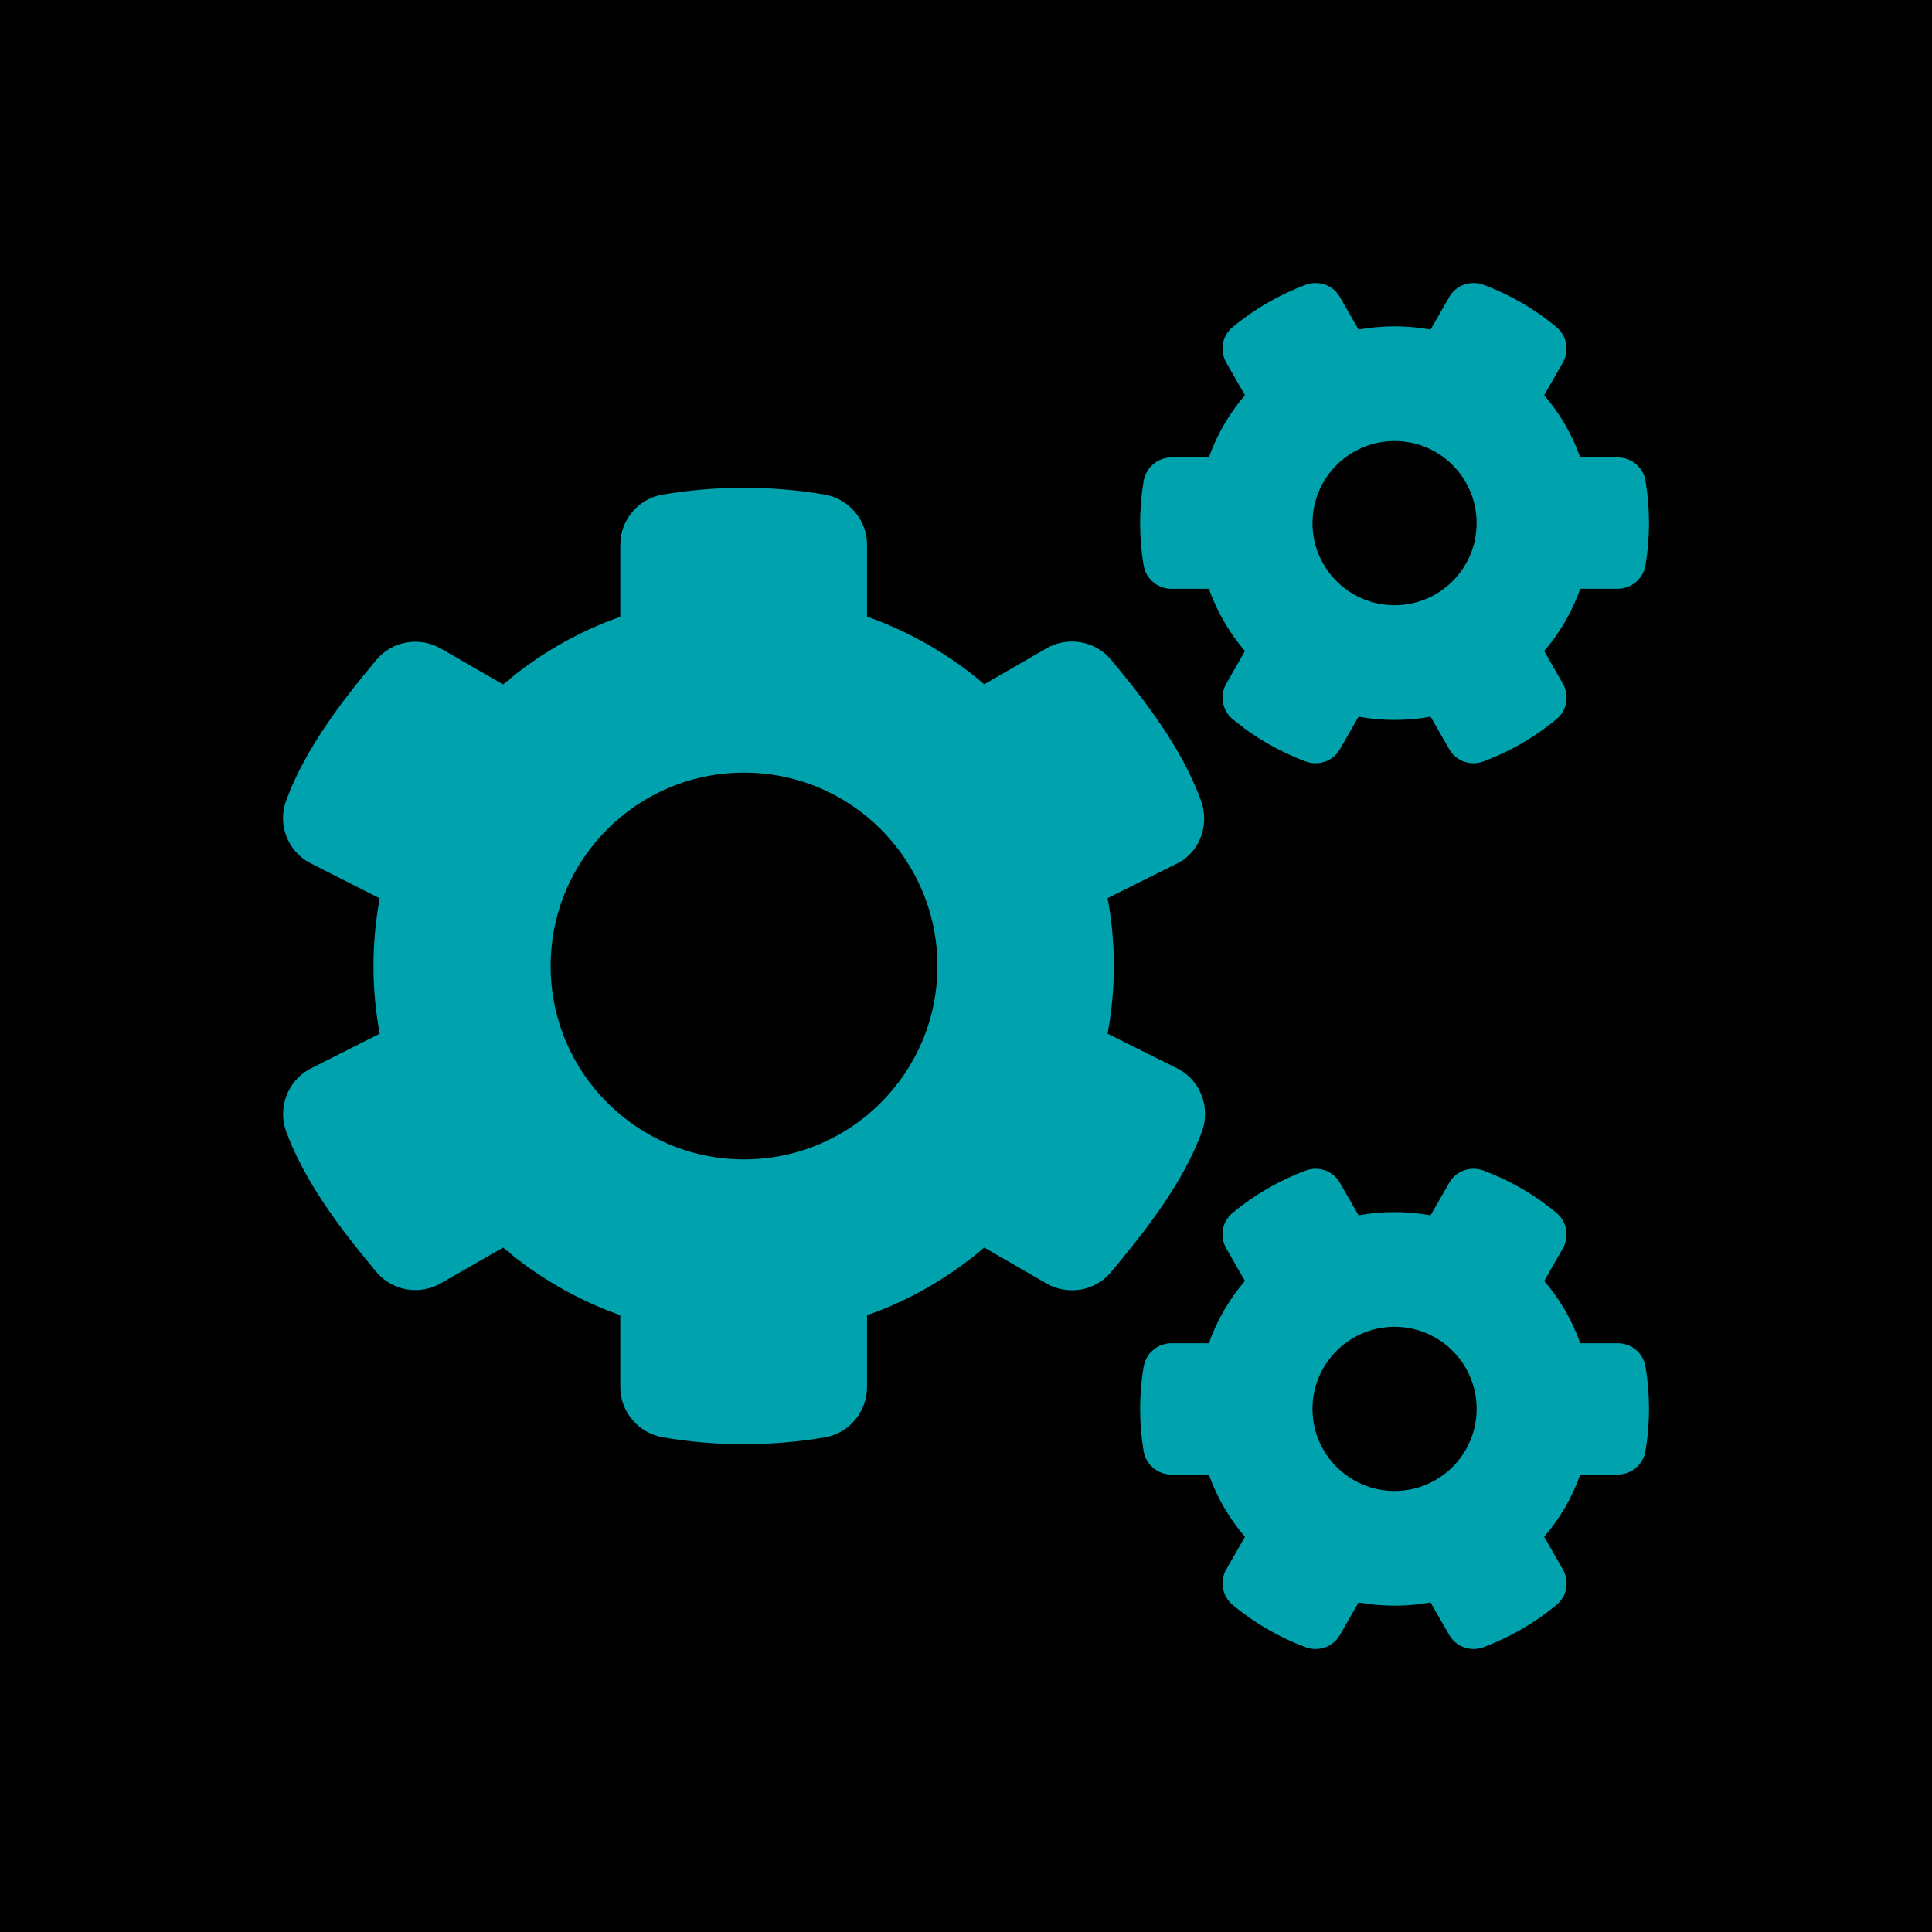
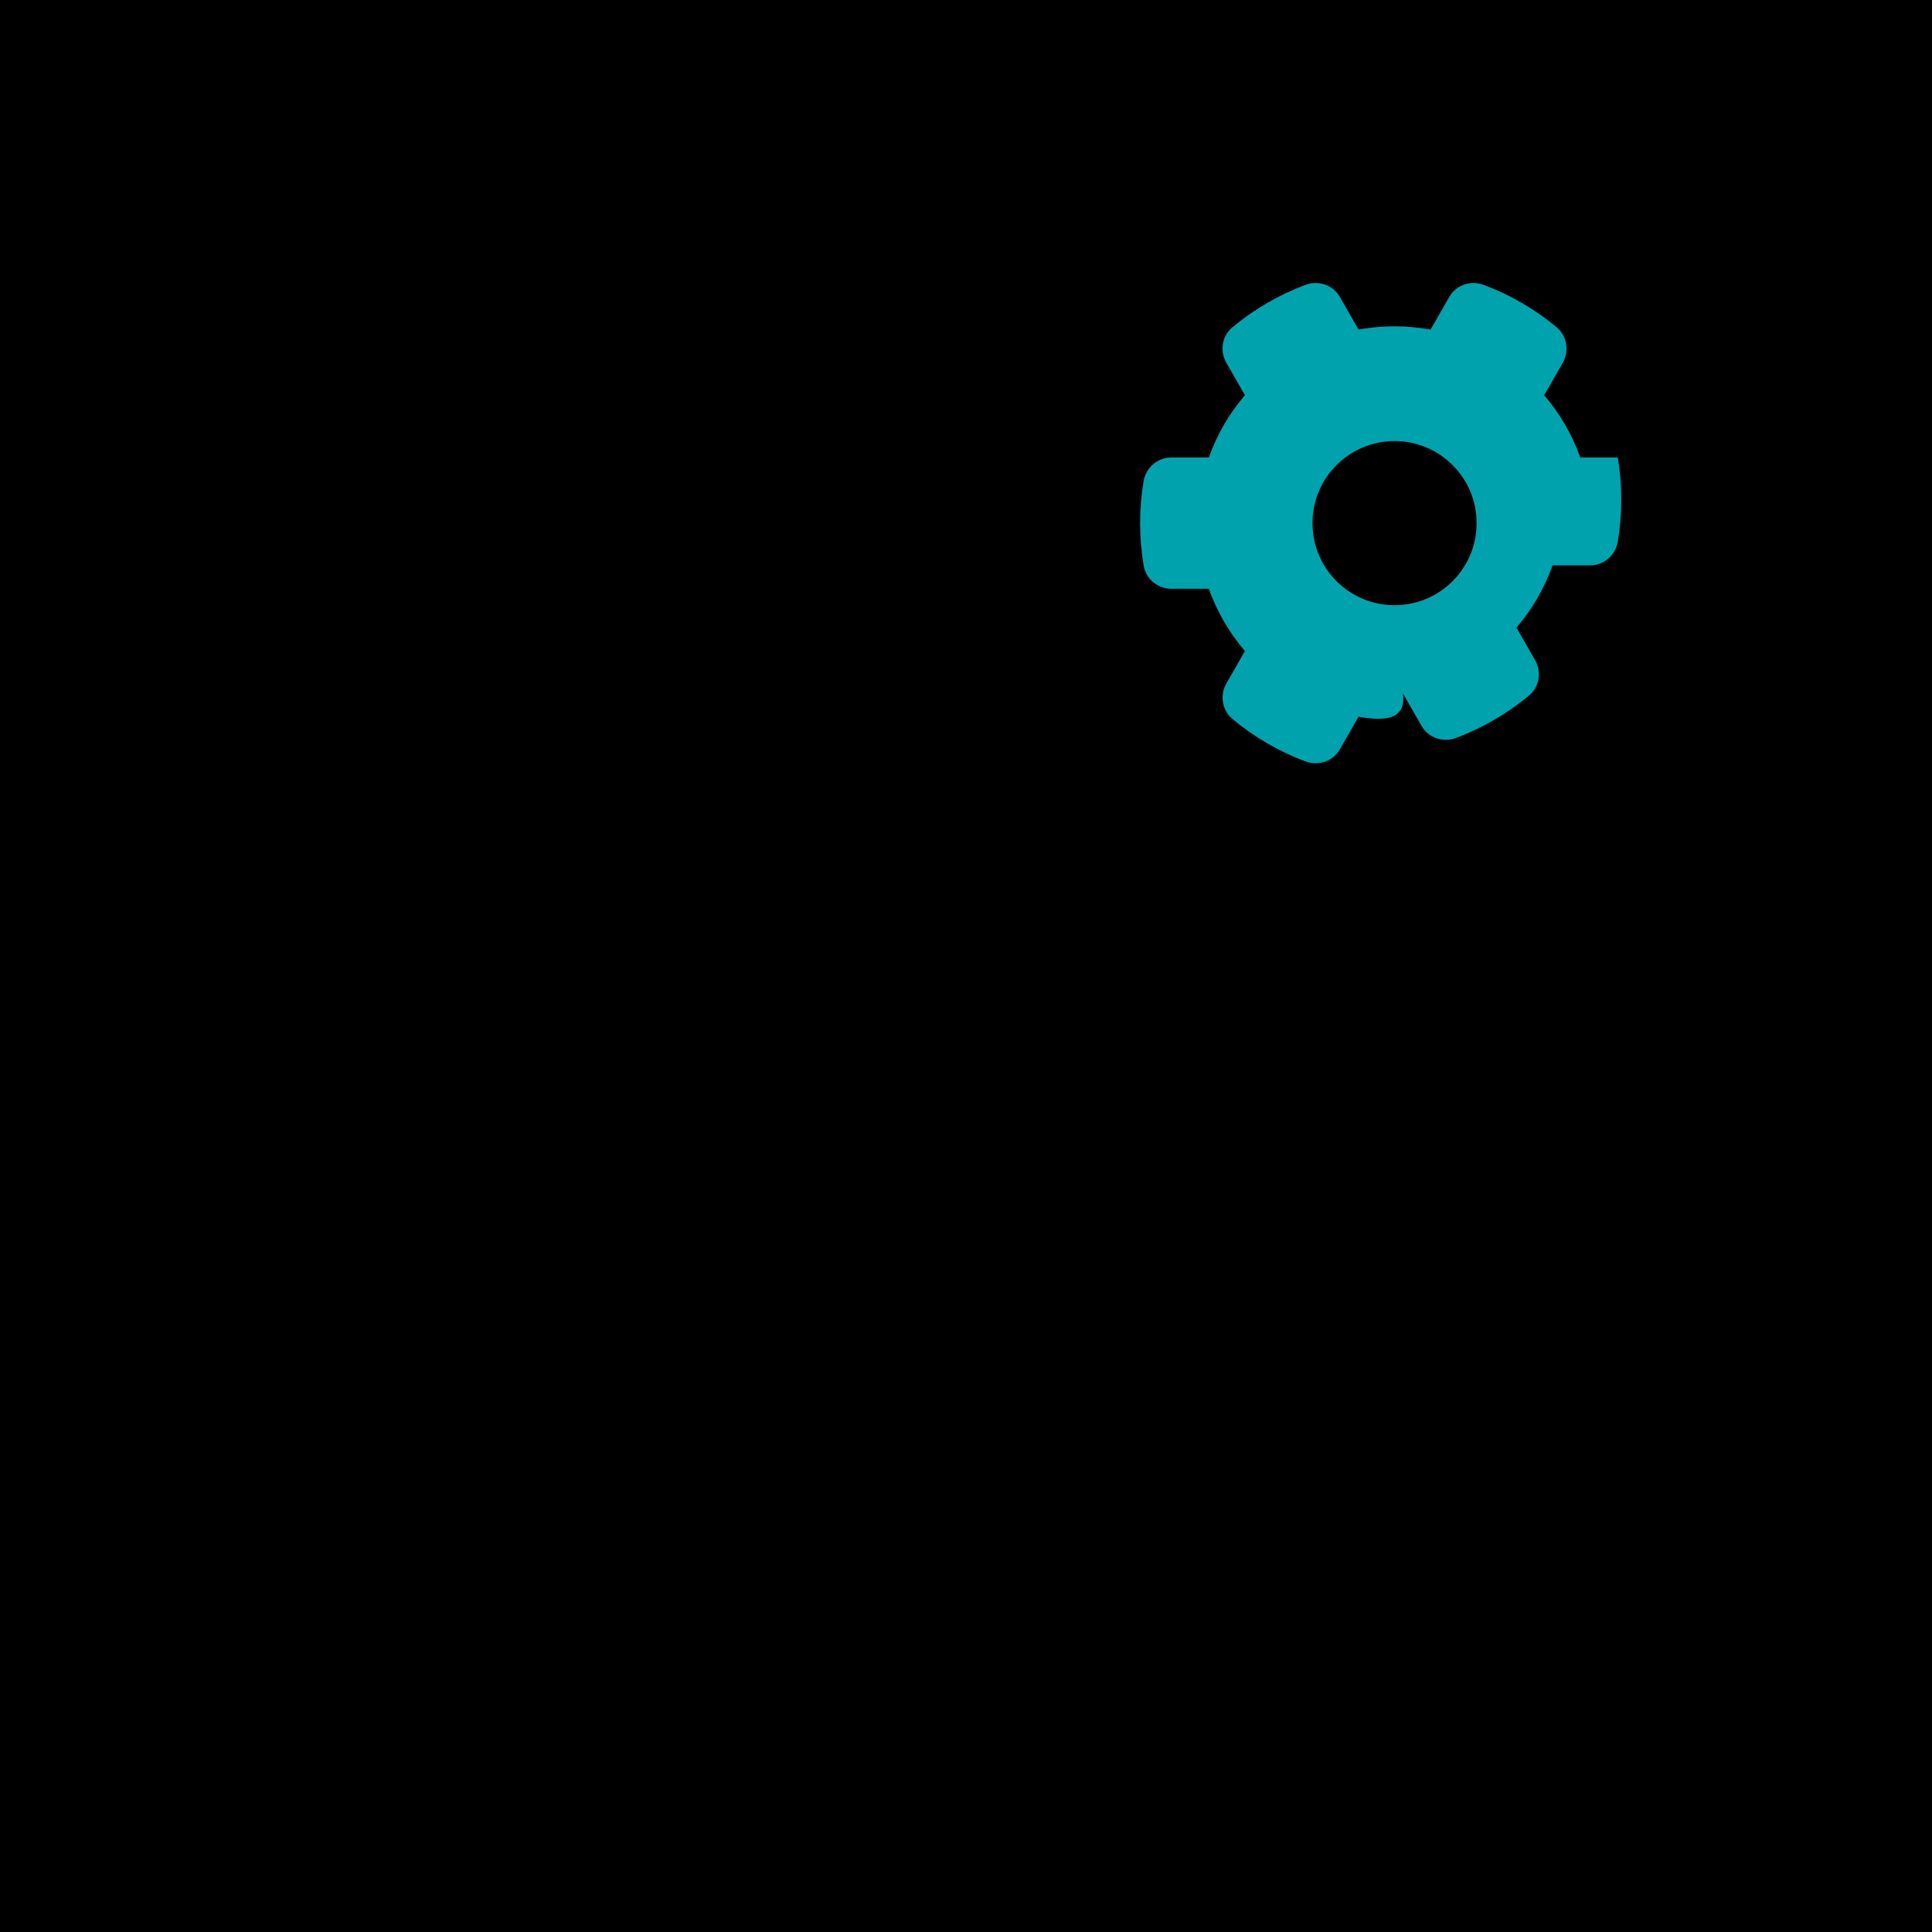
<svg xmlns="http://www.w3.org/2000/svg" version="1.1" id="Ebene_1" x="0px" y="0px" width="512px" height="512px" viewBox="114.27 -185.135 512 512" enable-background="new 114.27 -185.135 512 512" xml:space="preserve">
  <rect x="114.27" y="-185.135" fill-rule="evenodd" clip-rule="evenodd" width="512" height="512" />
  <rect x="189.27" y="-110.135" display="none" fill="none" stroke="#FF00FF" width="362" height="362" />
  <g>
-     <path fill="#00A3AD" d="M474.302,4.798l-4.938,8.61c-1.809,3.19-5.66,4.516-9.092,3.25c-7.105-2.649-13.605-6.442-19.328-11.198   c-2.768-2.287-3.49-6.321-1.684-9.452l4.936-8.611c-4.154-4.817-7.404-10.417-9.572-16.498h-9.934c-3.613,0-6.744-2.589-7.348-6.2   c-1.205-7.226-1.266-14.811,0-22.338c0.604-3.611,3.732-6.262,7.348-6.262h9.934c2.168-6.081,5.418-11.68,9.572-16.496   l-4.936-8.611c-1.809-3.13-1.145-7.164,1.684-9.452c5.723-4.758,12.283-8.55,19.328-11.2c3.432-1.264,7.285,0.062,9.092,3.252   l4.938,8.611c6.32-1.146,12.764-1.146,19.084,0l4.938-8.612c1.809-3.191,5.662-4.516,9.092-3.252   c7.104,2.651,13.607,6.442,19.324,11.2c2.771,2.288,3.494,6.322,1.688,9.452l-4.936,8.611c4.156,4.816,7.402,10.415,9.572,16.496   h9.936c3.611,0,6.742,2.589,7.346,6.202c1.203,7.223,1.264,14.811,0,22.335c-0.604,3.613-3.732,6.261-7.346,6.261h-9.936   c-2.17,6.082-5.416,11.681-9.572,16.498l4.936,8.611c1.809,3.131,1.145,7.165-1.688,9.452c-5.717,4.756-12.279,8.549-19.324,11.198   c-3.432,1.266-7.283-0.06-9.092-3.25l-4.938-8.611C487.122,5.942,480.622,5.942,474.302,4.798z" />
+     <path fill="#00A3AD" d="M474.302,4.798l-4.938,8.61c-1.809,3.19-5.66,4.516-9.092,3.25c-7.105-2.649-13.605-6.442-19.328-11.198   c-2.768-2.287-3.49-6.321-1.684-9.452l4.936-8.611c-4.154-4.817-7.404-10.417-9.572-16.498h-9.934c-3.613,0-6.744-2.589-7.348-6.2   c-1.205-7.226-1.266-14.811,0-22.338c0.604-3.611,3.732-6.262,7.348-6.262h9.934c2.168-6.081,5.418-11.68,9.572-16.496   l-4.936-8.611c-1.809-3.13-1.145-7.164,1.684-9.452c5.723-4.758,12.283-8.55,19.328-11.2c3.432-1.264,7.285,0.062,9.092,3.252   l4.938,8.611c6.32-1.146,12.764-1.146,19.084,0l4.938-8.612c1.809-3.191,5.662-4.516,9.092-3.252   c7.104,2.651,13.607,6.442,19.324,11.2c2.771,2.288,3.494,6.322,1.688,9.452l-4.936,8.611c4.156,4.816,7.402,10.415,9.572,16.496   h9.936c1.203,7.223,1.264,14.811,0,22.335c-0.604,3.613-3.732,6.261-7.346,6.261h-9.936   c-2.17,6.082-5.416,11.681-9.572,16.498l4.936,8.611c1.809,3.131,1.145,7.165-1.688,9.452c-5.717,4.756-12.279,8.549-19.324,11.198   c-3.432,1.266-7.283-0.06-9.092-3.25l-4.938-8.611C487.122,5.942,480.622,5.942,474.302,4.798z" />
    <circle cx="483.843" cy="-46.501" r="21.75" />
  </g>
  <g>
-     <path fill="#00A3AD" d="M407.796,88.802l19.063,9.503c5.713,3.279,8.201,10.238,5.938,16.461   c-5.033,13.689-14.934,26.246-24.098,37.221c-4.184,5.035-11.424,6.279-17.139,2.998l-16.461-9.502   c-9.051,7.748-19.573,13.916-31.057,17.933v19.006c0,6.562-4.693,12.218-11.143,13.349c-13.916,2.377-28.511,2.49-42.936,0   c-6.505-1.131-11.313-6.73-11.313-13.349v-19.006c-11.482-4.072-22.004-10.185-31.054-17.933l-16.463,9.447   c-5.655,3.28-12.952,2.035-17.138-3c-9.166-10.974-18.838-23.531-23.872-37.164c-2.263-6.166,0.227-13.123,5.939-16.461   l18.837-9.503c-2.206-11.821-2.206-23.986,0-35.864l-18.837-9.561c-5.714-3.281-8.259-10.237-5.939-16.404   c5.034-13.689,14.706-26.248,23.872-37.221c4.187-5.035,11.425-6.279,17.139-2.998l16.463,9.503   c9.05-7.749,19.571-13.916,31.054-17.933v-19.063c0-6.505,4.639-12.163,11.088-13.294c13.915-2.375,28.566-2.489,42.991-0.056   c6.506,1.132,11.313,6.732,11.313,13.35v19.006c11.485,4.074,22.007,10.182,31.058,17.933l16.461-9.502   c5.656-3.281,12.955-2.038,17.139,2.997c9.164,10.974,18.781,23.532,23.814,37.222c2.262,6.165,0.057,13.123-5.656,16.46   l-19.063,9.503C410.001,64.759,410.001,76.921,407.796,88.802z" />
    <circle cx="311.448" cy="70.865" r="51.25" />
  </g>
  <g>
-     <path fill="#00A3AD" d="M474.302,239.528l-4.938,8.611c-1.809,3.189-5.658,4.518-9.092,3.25   c-7.104-2.648-13.607-6.44-19.326-11.199c-2.768-2.287-3.492-6.319-1.686-9.451l4.938-8.61c-4.156-4.813-7.406-10.415-9.574-16.497   h-9.934c-3.613,0-6.744-2.587-7.348-6.199c-1.203-7.228-1.266-14.812,0-22.34c0.604-3.609,3.732-6.262,7.348-6.262h9.934   c2.168-6.079,5.418-11.682,9.574-16.495l-4.938-8.61c-1.809-3.132-1.145-7.164,1.686-9.451c5.719-4.758,12.281-8.551,19.326-11.199   c3.434-1.266,7.285,0.06,9.092,3.25l4.938,8.611c6.32-1.146,12.764-1.146,19.084,0l4.938-8.611c1.809-3.19,5.662-4.516,9.092-3.25   c7.105,2.648,13.607,6.441,19.326,11.199c2.77,2.287,3.492,6.319,1.688,9.451l-4.938,8.61c4.156,4.815,7.404,10.416,9.572,16.495   h9.936c3.613,0,6.742,2.589,7.346,6.201c1.203,7.227,1.264,14.811,0,22.34c-0.604,3.609-3.732,6.26-7.346,6.26h-9.936   c-2.168,6.082-5.416,11.684-9.572,16.497l4.938,8.611c1.807,3.131,1.143,7.163-1.688,9.45c-5.719,4.759-12.281,8.551-19.326,11.199   c-3.43,1.268-7.283-0.061-9.092-3.25l-4.938-8.611C487.124,240.675,480.622,240.675,474.302,239.528z" />
-     <circle cx="483.844" cy="188.232" r="21.75" />
-   </g>
+     </g>
</svg>